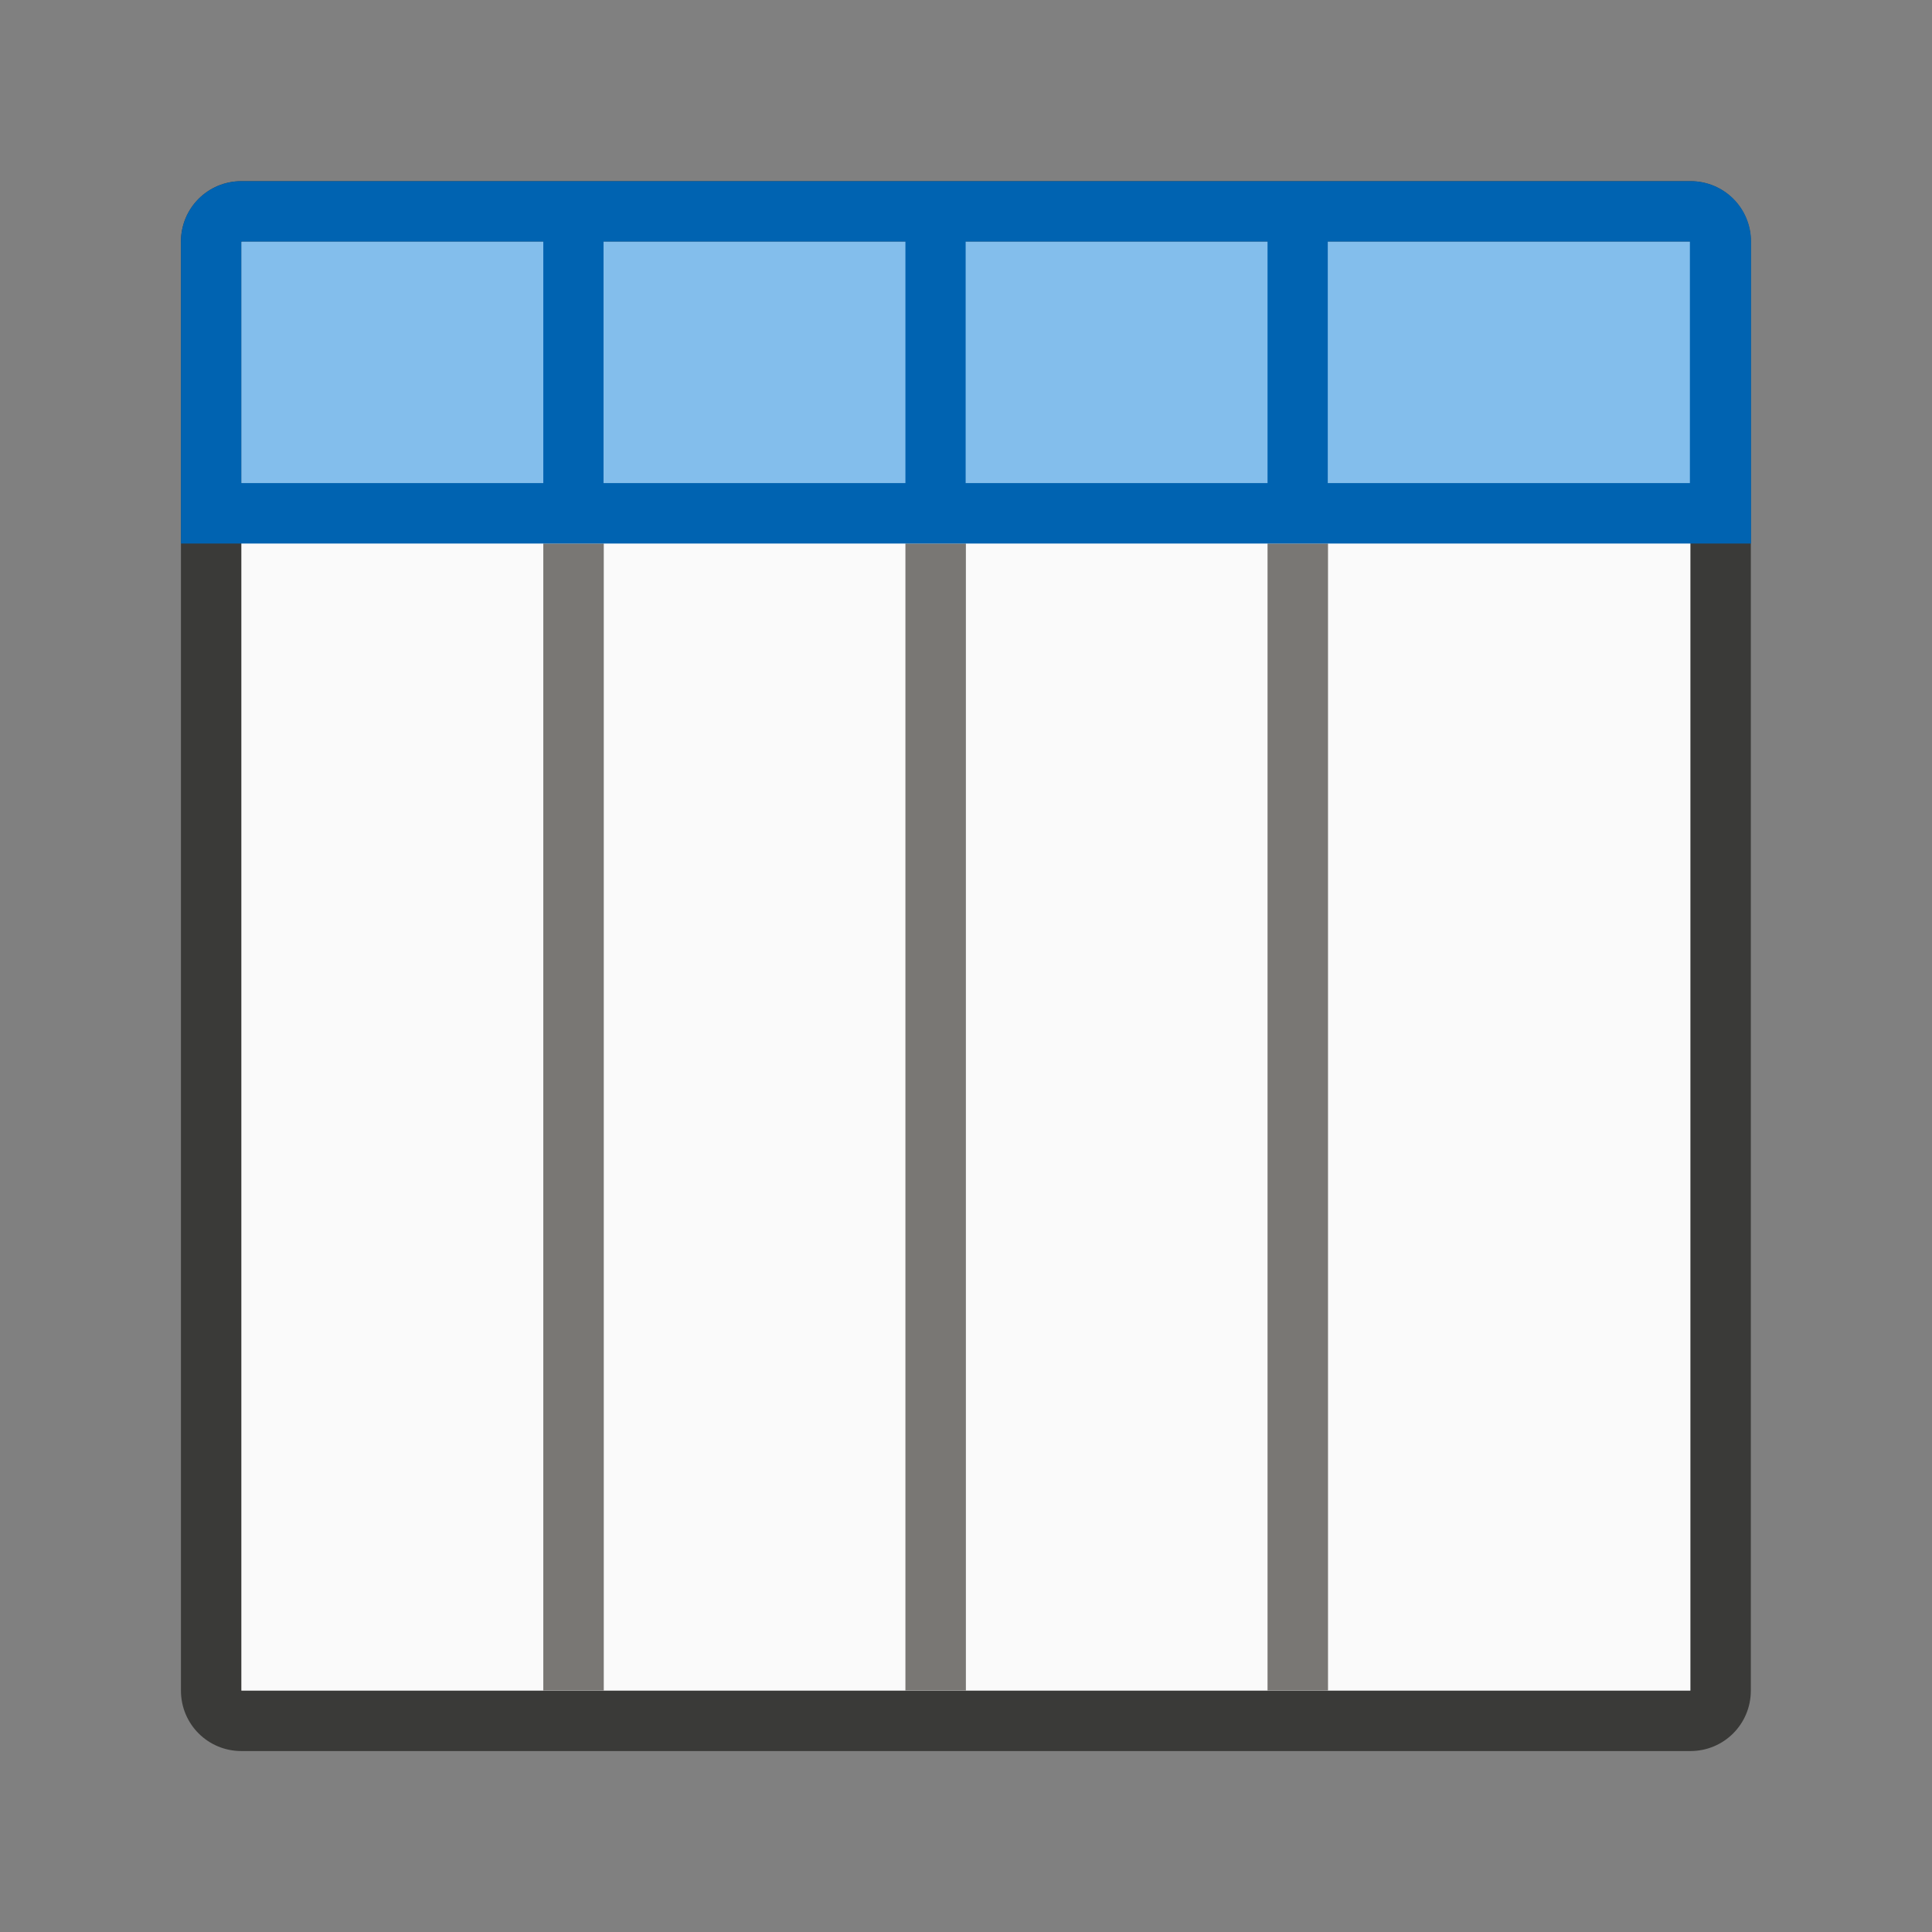
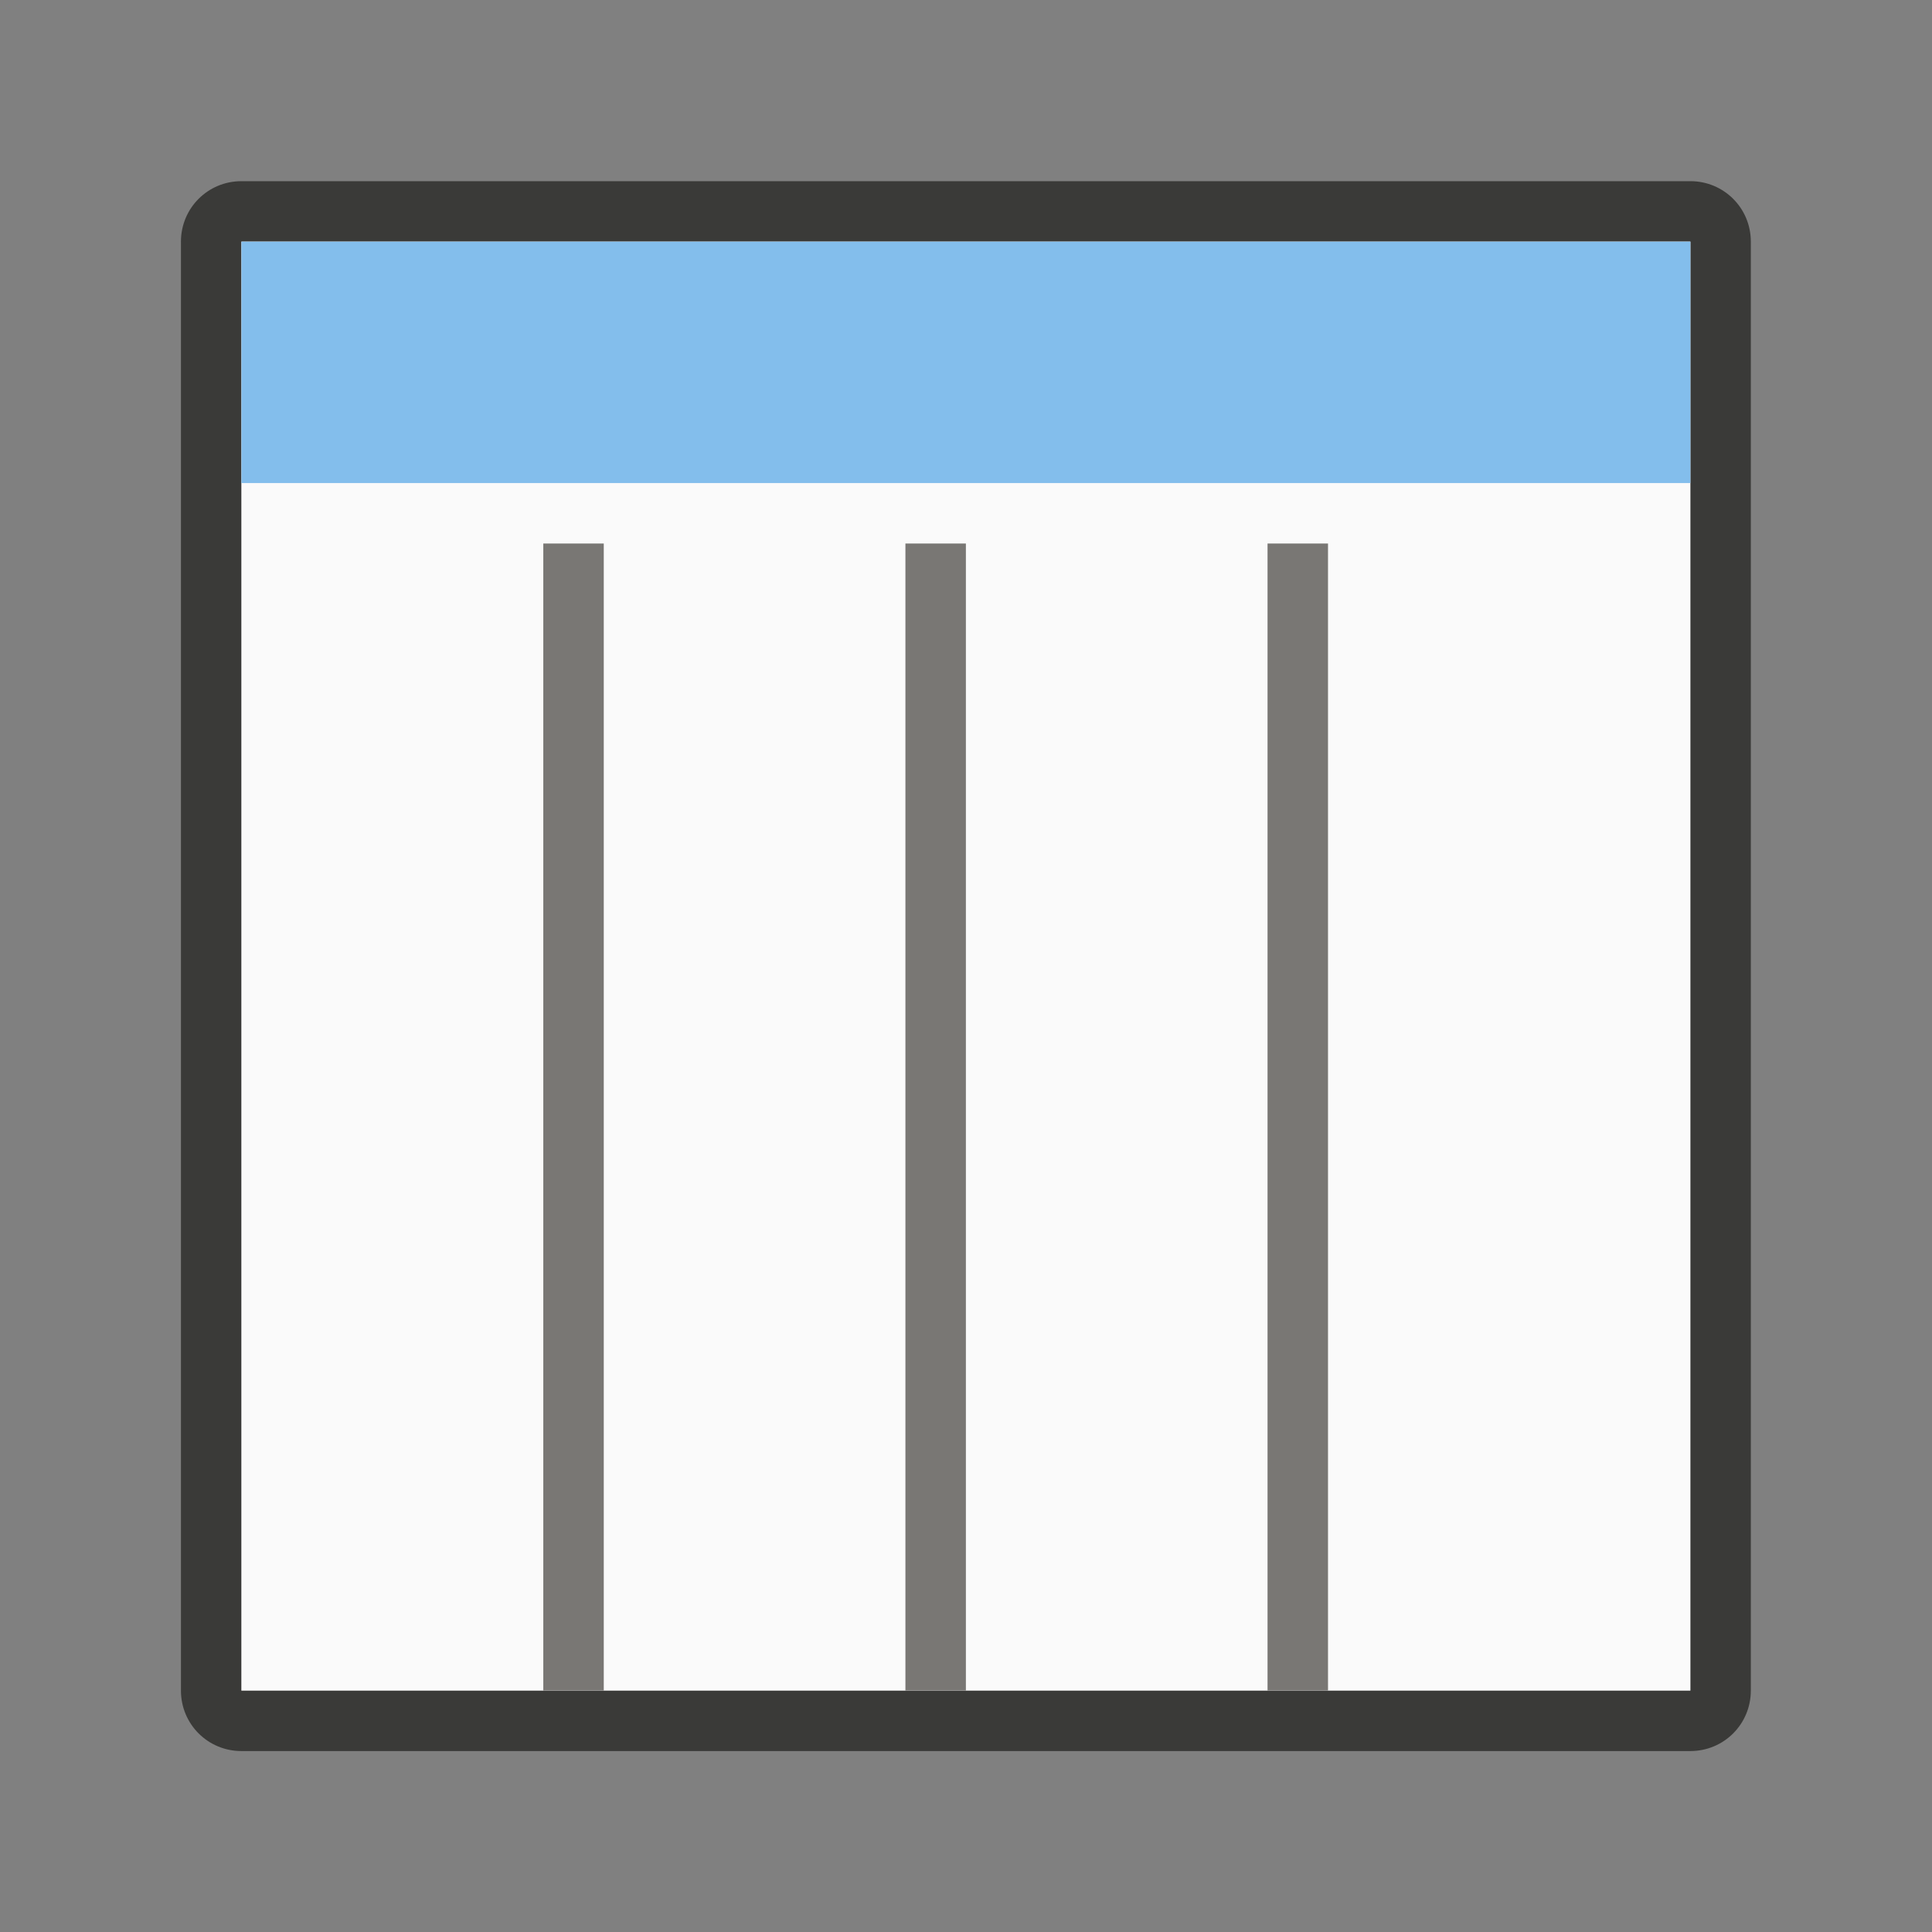
<svg xmlns="http://www.w3.org/2000/svg" height="32" viewBox="0 0 8.467 8.467" width="32">
  <rect x="0" y="0" width="8.467" height="8.467" fill="#808080" stroke="none" />
  <g stroke-width=".265" transform="translate(0 -288.533)">
    <path d="m1.058 289.327c-.147 0-.265.118-.265.265v6.35c0 .147.118.265.265.265h6.35c.147 0 .265-.118.265-.265v-6.35c0-.147-.118-.265-.265-.265zm0 .265h6.35v6.35h-6.35z" fill="#3a3a38" />
    <path d="m1.058 289.592h6.35v6.35h-6.35z" fill="#fafafa" />
    <path d="m1.058 289.592h6.35v1.058h-6.35z" fill="#83beec" />
    <path d="m2.381 290.915v1.058.265 1.058.265 1.058.265 1.058h.265v-1.058-.265-1.058-.265-1.058-.265-1.058zm1.587 0v1.058.265 1.058.265 1.058.265 1.058h.265v-1.058-.265-1.058-.265-1.058-.265-1.058zm1.587 0v1.058.265 1.058.265 1.058.265 1.058h.265v-1.058-.265-1.058-.265-1.058-.265-1.058z" fill="#797774" />
-     <path d="m1.058 289.327c-.147 0-.265.118-.265.265v1.323h.265 1.323.265 1.323.265 1.323.265 1.587.265v-1.323c0-.147-.118-.265-.265-.265zm0 .265h1.323v1.058h-1.323zm1.587 0h1.323v1.058h-1.323zm1.587 0h1.323v1.058h-1.323zm1.587 0h1.587v1.058h-1.587z" fill="#0063b1" />
  </g>
</svg>